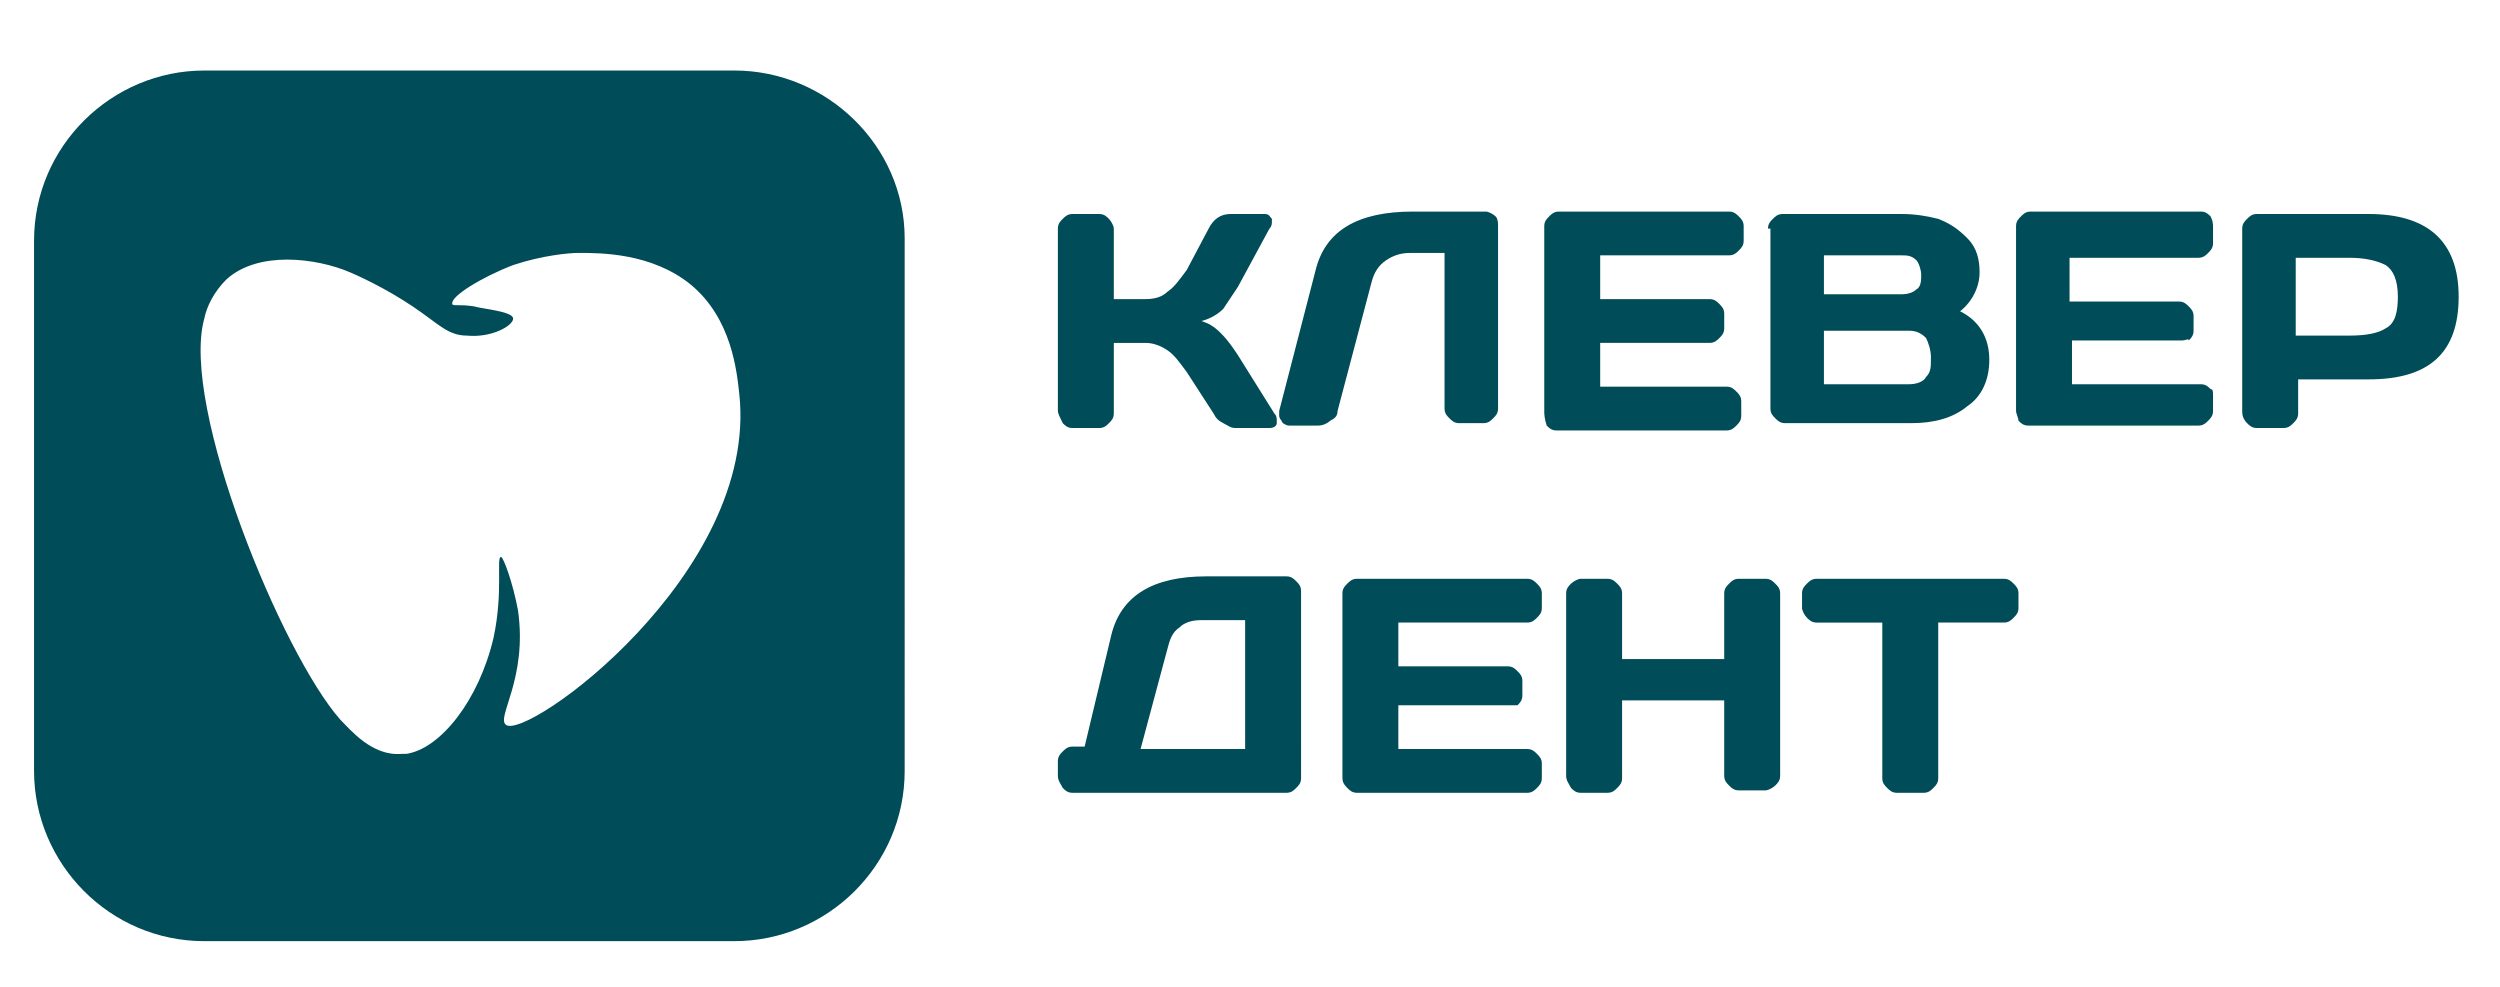
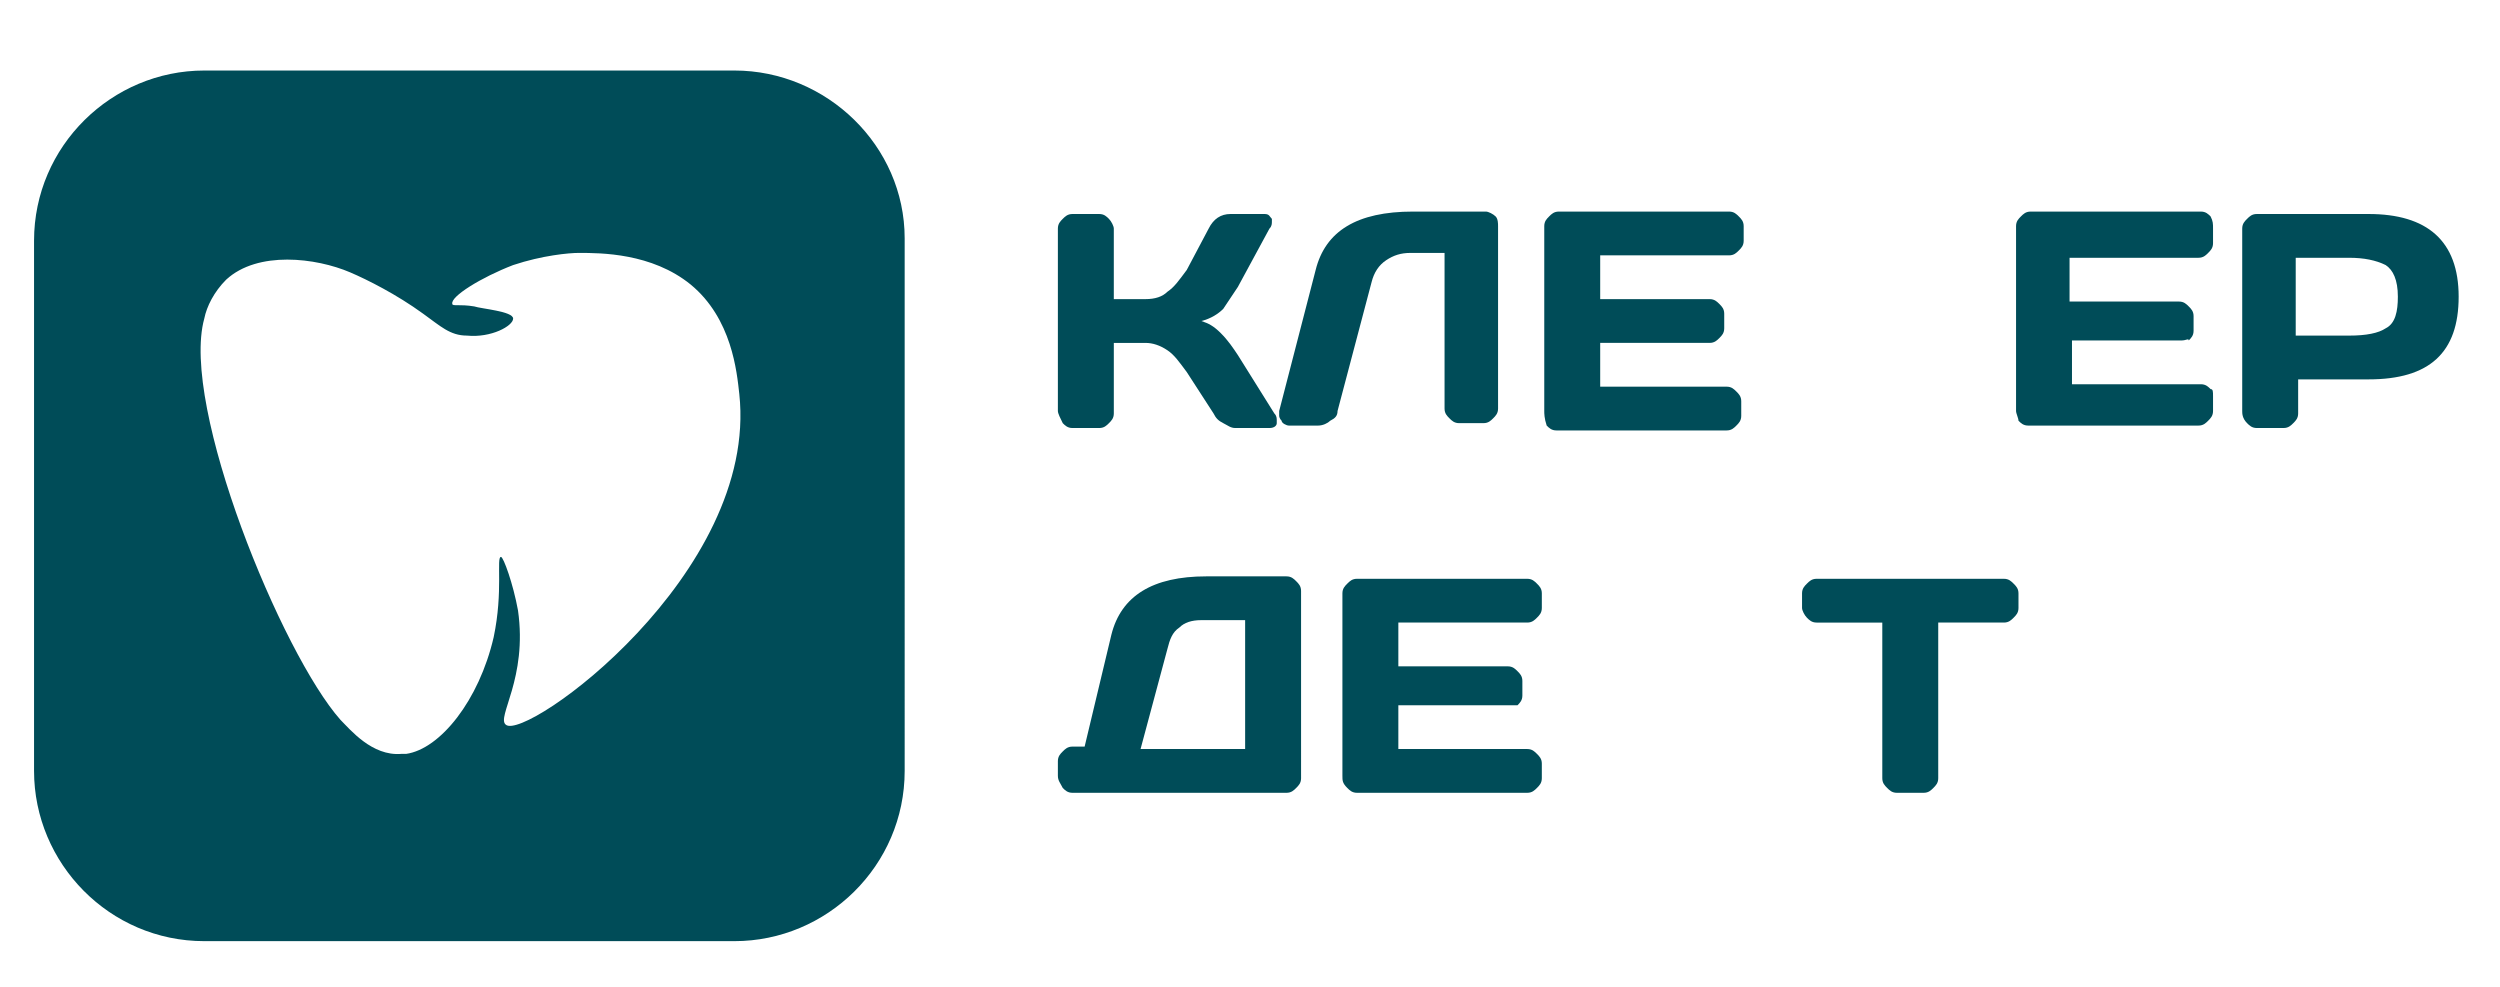
<svg xmlns="http://www.w3.org/2000/svg" id="Слой_1" x="0px" y="0px" width="102.8px" height="40.6px" viewBox="0 0 102.8 40.6" style="enable-background:new 0 0 102.8 40.6;" xml:space="preserve">
  <style type="text/css"> .st0{fill:#004C58;} </style>
  <g>
    <path class="st0" d="M30.2,2.9H8.4c-3.8,0-7,3.1-7,7v21.8c0,3.8,3.1,7,7,7h21.8c3.8,0,7-3.1,7-7V9.8C37.2,6,34,2.9,30.2,2.9z M20.8,29.8c-0.4-0.3,0.9-1.9,0.5-4.7c-0.2-1.1-0.6-2.2-0.7-2.2c-0.2,0,0.1,1.4-0.3,3.3c-0.6,2.6-2.2,4.6-3.6,4.8 c-0.1,0-0.2,0-0.2,0c-1.2,0.1-2.1-1-2.5-1.4c-2.4-2.7-6.6-12.9-5.6-16.5c0.1-0.5,0.4-1.1,0.9-1.6c1.3-1.2,3.7-0.9,5.1-0.3 c0.7,0.3,1.9,0.9,3,1.7c0.7,0.5,1.1,0.9,1.8,0.9c1,0.1,1.9-0.4,1.9-0.7c0-0.3-1.3-0.4-1.6-0.5c-0.6-0.1-0.9,0-0.9-0.1 c-0.1-0.3,1.2-1.1,2.5-1.6c1.2-0.4,2.3-0.5,2.7-0.5c0.9,0,3,0,4.6,1.3c1.7,1.4,1.9,3.6,2,4.5C31.2,23.6,21.6,30.5,20.8,29.8z" />
    <g>
      <path class="st0" d="M43.5,16.9V9.4c0-0.2,0.1-0.3,0.2-0.4c0.1-0.1,0.2-0.2,0.4-0.2h1.1c0.2,0,0.3,0.1,0.4,0.2 c0.1,0.1,0.2,0.3,0.2,0.4v2.9h1.3c0.4,0,0.7-0.1,0.9-0.3c0.3-0.2,0.5-0.5,0.8-0.9l0.9-1.7c0.2-0.4,0.5-0.6,0.9-0.6H52 c0.2,0,0.2,0.1,0.3,0.2c0,0,0,0.1,0,0.1c0,0.1,0,0.2-0.1,0.3l-1.3,2.4c-0.2,0.3-0.4,0.6-0.6,0.9c-0.2,0.2-0.5,0.4-0.9,0.5 c0.3,0.1,0.5,0.2,0.8,0.5s0.5,0.6,0.7,0.9l1.5,2.4c0.1,0.1,0.1,0.2,0.1,0.3c0,0,0,0.1,0,0.1c0,0.1-0.1,0.2-0.3,0.2h-1.4 c-0.2,0-0.3-0.1-0.5-0.2c-0.2-0.1-0.3-0.2-0.4-0.4l-1.1-1.7c-0.3-0.4-0.5-0.7-0.8-0.9c-0.3-0.2-0.6-0.3-0.9-0.3h-1.3v2.9 c0,0.2-0.1,0.3-0.2,0.4c-0.1,0.1-0.2,0.2-0.4,0.2h-1.1c-0.2,0-0.3-0.1-0.4-0.2C43.6,17.2,43.5,17,43.5,16.9z" />
      <path class="st0" d="M52.6,16.9l1.5-5.8c0.4-1.6,1.7-2.4,4-2.4h3c0.1,0,0.3,0.1,0.4,0.2c0.1,0.1,0.1,0.3,0.1,0.4v7.5 c0,0.2-0.1,0.3-0.2,0.4c-0.1,0.1-0.2,0.2-0.4,0.2H60c-0.2,0-0.3-0.1-0.4-0.2c-0.1-0.1-0.2-0.2-0.2-0.4v-6.4H58 c-0.4,0-0.7,0.1-1,0.3c-0.3,0.2-0.5,0.5-0.6,0.9L55,16.9c0,0.2-0.1,0.3-0.3,0.4c-0.1,0.1-0.3,0.2-0.5,0.2H53 c-0.1,0-0.3-0.1-0.3-0.2c-0.1-0.1-0.1-0.2-0.1-0.2C52.6,17,52.6,17,52.6,16.9z" />
      <path class="st0" d="M63.5,16.9V9.3c0-0.2,0.1-0.3,0.2-0.4c0.1-0.1,0.2-0.2,0.4-0.2h7c0.2,0,0.3,0.1,0.4,0.2 c0.1,0.1,0.2,0.2,0.2,0.4v0.6c0,0.2-0.1,0.3-0.2,0.4c-0.1,0.1-0.2,0.2-0.4,0.2h-5.3v1.8h4.5c0.2,0,0.3,0.1,0.4,0.2 c0.1,0.1,0.2,0.2,0.2,0.4v0.6c0,0.2-0.1,0.3-0.2,0.4c-0.1,0.1-0.2,0.2-0.4,0.2h-4.5v1.8H71c0.2,0,0.3,0.1,0.4,0.2 c0.1,0.1,0.2,0.2,0.2,0.4v0.6c0,0.2-0.1,0.3-0.2,0.4c-0.1,0.1-0.2,0.2-0.4,0.2h-7c-0.2,0-0.3-0.1-0.4-0.2 C63.5,17.2,63.5,17,63.5,16.9z" />
-       <path class="st0" d="M72.7,9.4c0-0.2,0.1-0.3,0.2-0.4c0.1-0.1,0.2-0.2,0.4-0.2h4.9c0.6,0,1.1,0.1,1.5,0.2c0.5,0.2,0.8,0.4,1.2,0.8 s0.5,0.9,0.5,1.4c0,0.6-0.3,1.2-0.8,1.6c0.8,0.4,1.2,1.1,1.2,2c0,0.8-0.3,1.5-0.9,1.9c-0.6,0.5-1.4,0.7-2.3,0.7h-5.2 c-0.2,0-0.3-0.1-0.4-0.2c-0.1-0.1-0.2-0.2-0.2-0.4V9.4z M75,12.1h3.2c0.3,0,0.5-0.1,0.6-0.2c0.2-0.1,0.2-0.4,0.2-0.6 s-0.1-0.5-0.2-0.6c-0.2-0.2-0.4-0.2-0.6-0.2H75V12.1z M75,15.8h3.5c0.3,0,0.6-0.1,0.7-0.3c0.2-0.2,0.2-0.4,0.2-0.8 c0-0.3-0.1-0.6-0.2-0.8c-0.2-0.2-0.4-0.3-0.7-0.3H75V15.8z" />
      <path class="st0" d="M82.9,16.9V9.3c0-0.2,0.1-0.3,0.2-0.4c0.1-0.1,0.2-0.2,0.4-0.2h7c0.2,0,0.3,0.1,0.4,0.2C91,9.1,91,9.2,91,9.4 v0.6c0,0.2-0.1,0.3-0.2,0.4c-0.1,0.1-0.2,0.2-0.4,0.2h-5.3v1.8h4.5c0.2,0,0.3,0.1,0.4,0.2c0.1,0.1,0.2,0.2,0.2,0.4v0.6 c0,0.2-0.1,0.3-0.2,0.4C90,13.9,89.9,14,89.7,14h-4.5v1.8h5.3c0.2,0,0.3,0.1,0.4,0.2C91,16,91,16.1,91,16.3v0.6 c0,0.2-0.1,0.3-0.2,0.4c-0.1,0.1-0.2,0.2-0.4,0.2h-7c-0.2,0-0.3-0.1-0.4-0.2C83,17.2,82.9,17,82.9,16.9z" />
      <path class="st0" d="M92.2,16.9V9.4c0-0.2,0.1-0.3,0.2-0.4c0.1-0.1,0.2-0.2,0.4-0.2h4.6c2.4,0,3.7,1.1,3.7,3.4 c0,2.3-1.2,3.4-3.7,3.4h-2.9v1.4c0,0.2-0.1,0.3-0.2,0.4c-0.1,0.1-0.2,0.2-0.4,0.2h-1.1c-0.2,0-0.3-0.1-0.4-0.2 C92.2,17.2,92.2,17,92.2,16.9z M94.4,13.8h2.2c0.7,0,1.2-0.1,1.5-0.3c0.4-0.2,0.5-0.7,0.5-1.3c0-0.7-0.2-1.1-0.5-1.3 c-0.4-0.2-0.9-0.3-1.5-0.3h-2.2V13.8z" />
      <path class="st0" d="M43.5,31.9v-0.6c0-0.2,0.1-0.3,0.2-0.4s0.2-0.2,0.4-0.2h0.5l1.1-4.6c0.4-1.6,1.7-2.4,3.9-2.4h3.3 c0.2,0,0.3,0.1,0.4,0.2c0.1,0.1,0.2,0.2,0.2,0.4V32c0,0.2-0.1,0.3-0.2,0.4c-0.1,0.1-0.2,0.2-0.4,0.2h-8.8c-0.2,0-0.3-0.1-0.4-0.2 C43.6,32.2,43.5,32.1,43.5,31.9z M46.9,30.8h4.3v-5.3h-1.8c-0.4,0-0.7,0.1-0.9,0.3c-0.3,0.2-0.4,0.5-0.5,0.9L46.9,30.8z" />
      <path class="st0" d="M55.2,31.9v-7.5c0-0.2,0.1-0.3,0.2-0.4c0.1-0.1,0.2-0.2,0.4-0.2h7c0.2,0,0.3,0.1,0.4,0.2 c0.1,0.1,0.2,0.2,0.2,0.4V25c0,0.2-0.1,0.3-0.2,0.4c-0.1,0.1-0.2,0.2-0.4,0.2h-5.3v1.8H62c0.2,0,0.3,0.1,0.4,0.2 c0.1,0.1,0.2,0.2,0.2,0.4v0.6c0,0.2-0.1,0.3-0.2,0.4C62.3,29,62.2,29,62,29h-4.5v1.8h5.3c0.2,0,0.3,0.1,0.4,0.2 c0.1,0.1,0.2,0.2,0.2,0.4v0.6c0,0.2-0.1,0.3-0.2,0.4c-0.1,0.1-0.2,0.2-0.4,0.2h-7c-0.2,0-0.3-0.1-0.4-0.2 C55.2,32.2,55.2,32.1,55.2,31.9z" />
-       <path class="st0" d="M64.4,31.9v-7.5c0-0.2,0.1-0.3,0.2-0.4c0.1-0.1,0.3-0.2,0.4-0.2h1.1c0.2,0,0.3,0.1,0.4,0.2 c0.1,0.1,0.2,0.2,0.2,0.4v2.7h4.2v-2.7c0-0.2,0.1-0.3,0.2-0.4c0.1-0.1,0.2-0.2,0.4-0.2h1.1c0.2,0,0.3,0.1,0.4,0.2s0.2,0.2,0.2,0.4 v7.5c0,0.2-0.1,0.3-0.2,0.4c-0.1,0.1-0.3,0.2-0.4,0.2h-1.1c-0.2,0-0.3-0.1-0.4-0.2c-0.1-0.1-0.2-0.2-0.2-0.4v-3.1h-4.2V32 c0,0.2-0.1,0.3-0.2,0.4c-0.1,0.1-0.2,0.2-0.4,0.2H65c-0.2,0-0.3-0.1-0.4-0.2C64.5,32.2,64.4,32.1,64.4,31.9z" />
      <path class="st0" d="M74.1,25v-0.6c0-0.2,0.1-0.3,0.2-0.4c0.1-0.1,0.2-0.2,0.4-0.2h7.7c0.2,0,0.3,0.1,0.4,0.2 c0.1,0.1,0.2,0.2,0.2,0.4V25c0,0.2-0.1,0.3-0.2,0.4c-0.1,0.1-0.2,0.2-0.4,0.2h-2.7V32c0,0.2-0.1,0.3-0.2,0.4 c-0.1,0.1-0.2,0.2-0.4,0.2H78c-0.2,0-0.3-0.1-0.4-0.2c-0.1-0.1-0.2-0.2-0.2-0.4v-6.4h-2.7c-0.2,0-0.3-0.1-0.4-0.2 C74.2,25.3,74.1,25.1,74.1,25z" />
    </g>
  </g>
  <g> </g>
  <g> </g>
  <g> </g>
  <g> </g>
  <g> </g>
  <g> </g>
  <g> </g>
  <g> </g>
  <g> </g>
  <g> </g>
  <g> </g>
  <g> </g>
  <g> </g>
  <g> </g>
  <g> </g>
</svg>